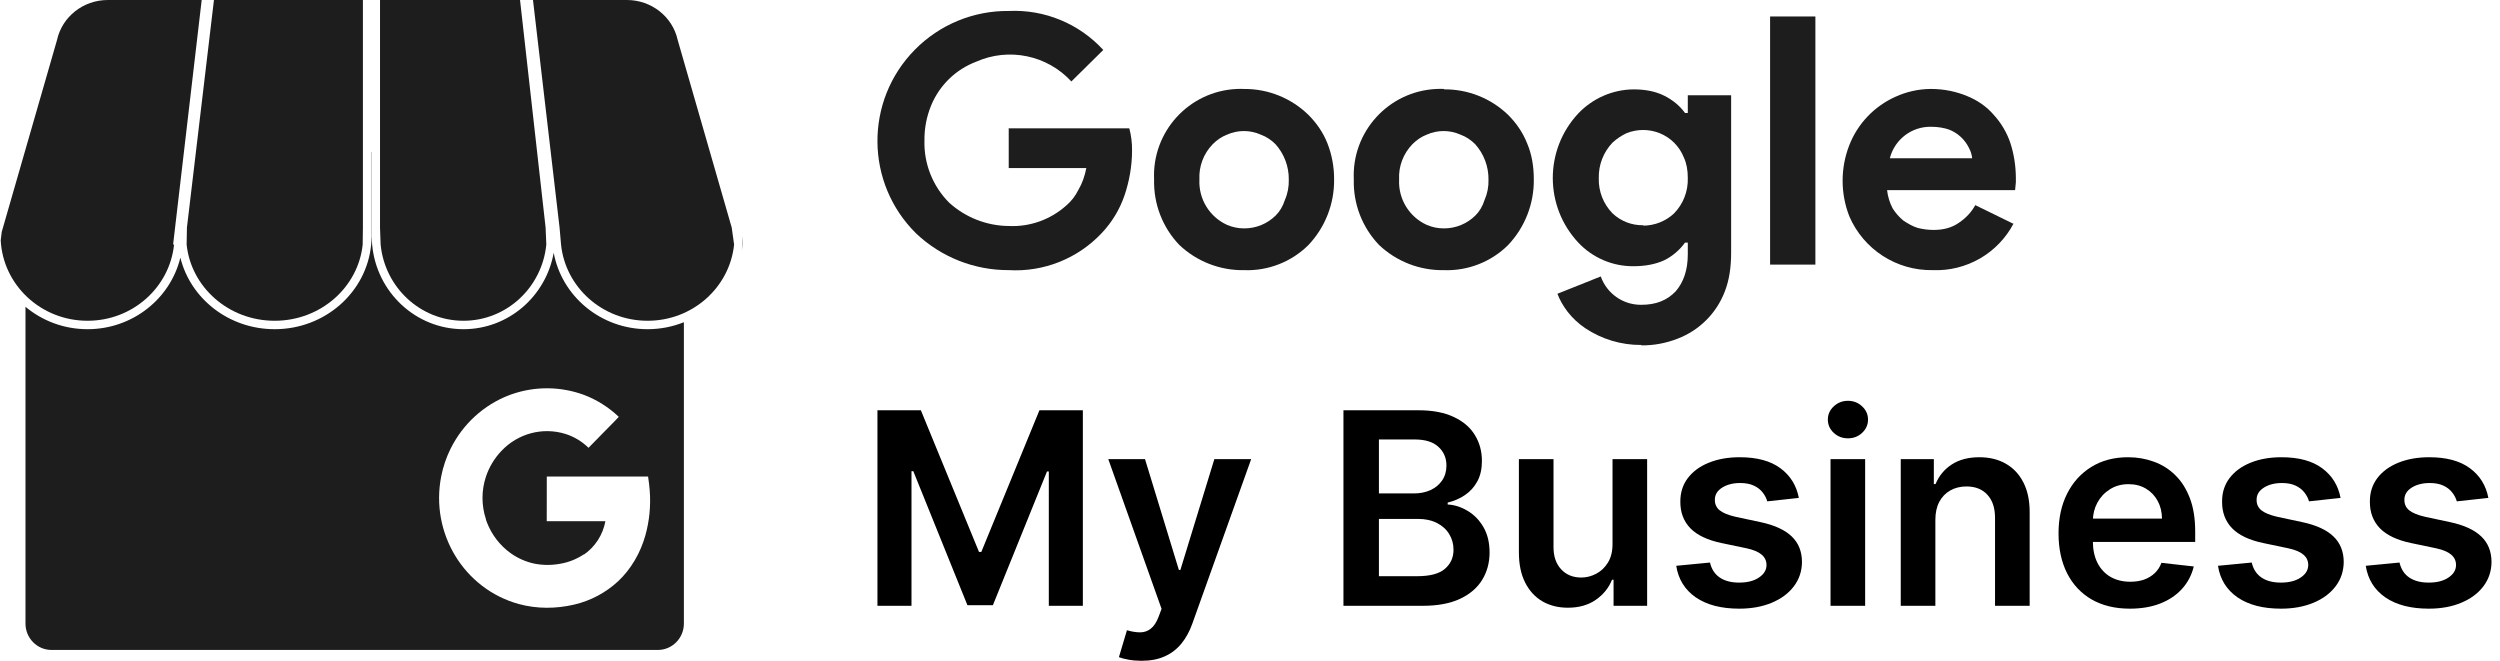
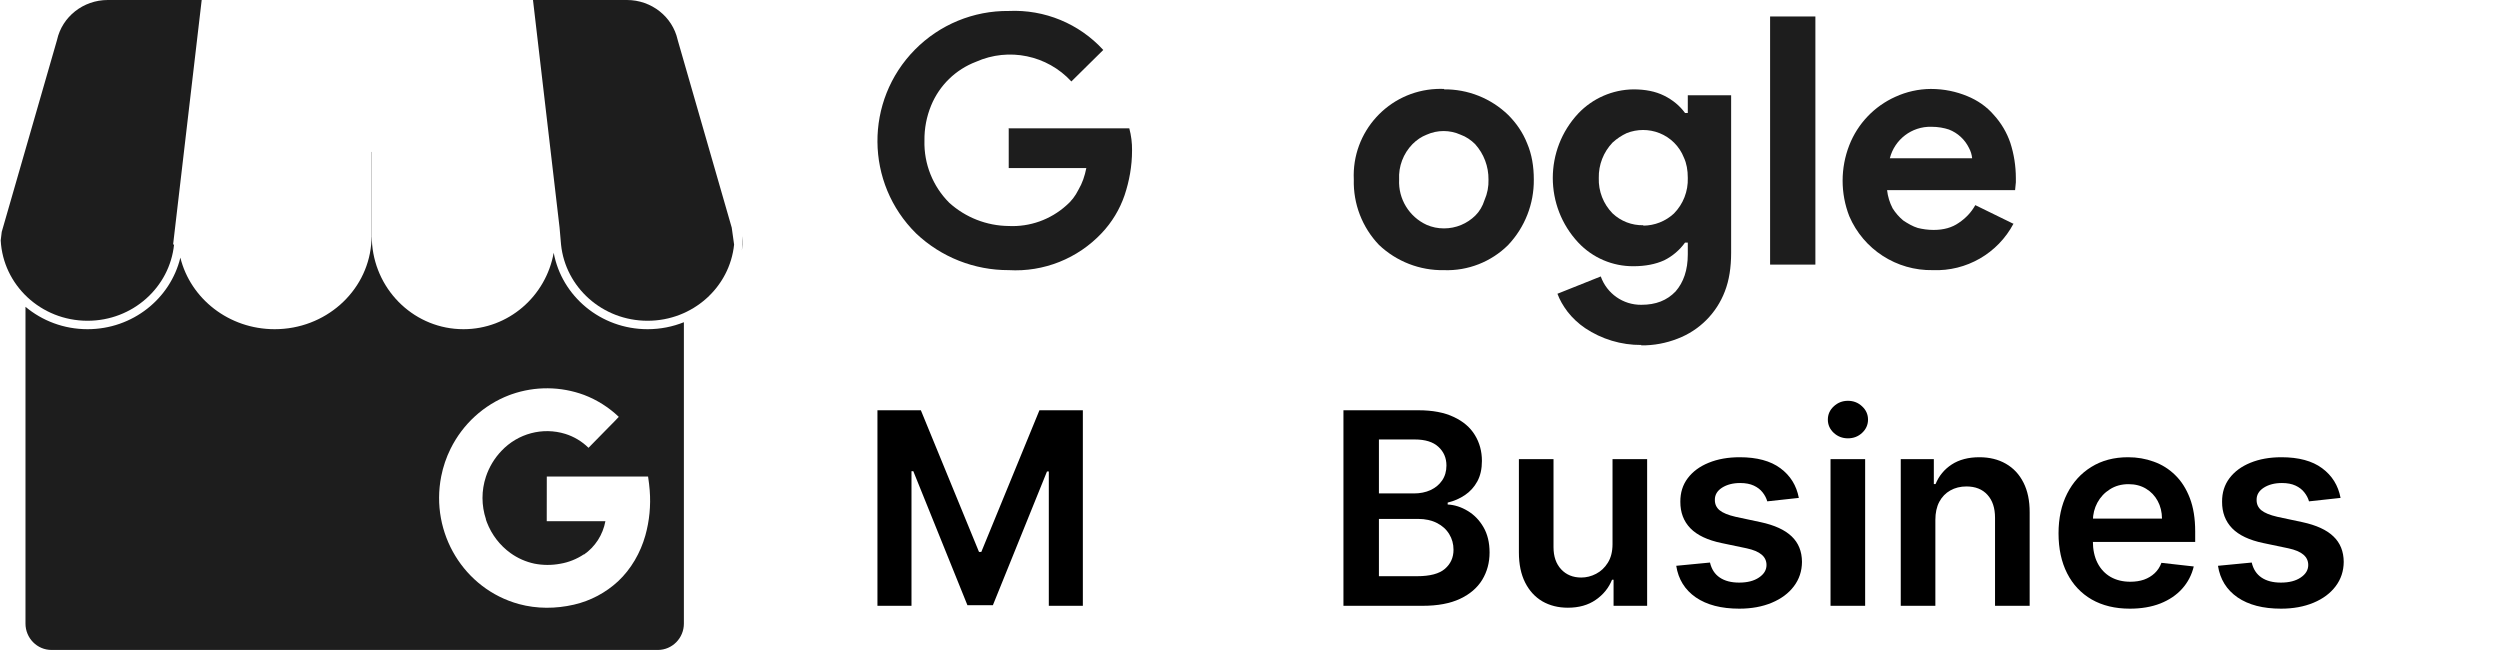
<svg xmlns="http://www.w3.org/2000/svg" width="227" height="60" viewBox="0 0 227 60" fill="none">
  <path fill-rule="evenodd" clip-rule="evenodd" d="M2.314 27.856V56.621C2.314 57.944 3.374 59.016 4.682 59.016H59.728C61.036 59.016 62.097 57.944 62.097 56.621V29.257C61.08 29.666 59.967 29.891 58.8 29.891C54.545 29.891 51.006 26.897 50.276 22.949C49.574 26.897 46.172 29.891 42.083 29.891C37.741 29.891 34.175 26.516 33.791 22.208L33.791 22.202C33.769 21.952 33.757 21.698 33.757 21.442H33.738C33.738 21.632 33.731 21.821 33.718 22.008C33.714 22.073 33.709 22.138 33.703 22.202L33.702 22.208C33.296 26.516 29.528 29.891 24.939 29.891C20.78 29.891 17.296 27.119 16.377 23.393C15.472 27.119 12.042 29.891 7.949 29.891C5.797 29.891 3.829 29.125 2.314 27.856ZM58.994 44.529C58.965 44.12 58.915 43.746 58.845 43.269H49.649C49.649 44.58 49.649 46.011 49.644 47.323H54.971C54.858 47.935 54.627 48.517 54.293 49.038C53.958 49.558 53.526 50.006 53.021 50.355C53.021 50.355 53.021 50.333 53.017 50.332C52.365 50.768 51.63 51.061 50.861 51.19C50.089 51.334 49.298 51.33 48.528 51.18C47.745 51.014 47.005 50.687 46.352 50.218C45.388 49.521 44.644 48.553 44.212 47.431C44.181 47.349 44.153 47.267 44.124 47.184L44.118 47.167V47.157L44.126 47.151C43.707 45.896 43.706 44.536 44.123 43.281C44.417 42.401 44.9 41.599 45.538 40.934C47.034 39.357 49.269 38.763 51.329 39.397C52.12 39.644 52.842 40.077 53.437 40.661L55.234 38.829C55.339 38.721 55.445 38.615 55.551 38.508C55.766 38.292 55.981 38.075 56.185 37.849C55.274 36.982 54.205 36.307 53.037 35.861C50.913 35.076 48.59 35.055 46.452 35.802C46.378 35.828 46.304 35.855 46.23 35.883C43.925 36.767 42.028 38.5 40.915 40.74C40.522 41.533 40.235 42.377 40.063 43.248C39.045 48.406 42.132 53.483 47.116 54.848C48.746 55.293 50.478 55.282 52.12 54.901C53.611 54.558 54.991 53.827 56.124 52.78C57.306 51.671 58.153 50.194 58.597 48.624C58.969 47.294 59.103 45.907 58.994 44.529Z" fill="#1D1D1D" />
  <path d="M67.36 22.739C67.388 22.562 67.41 22.383 67.427 22.203C67.447 21.979 67.459 21.753 67.461 21.524C67.462 21.497 67.462 21.469 67.462 21.442" fill="#1D1D1D" />
  <path d="M33.738 13.796H33.718V21.436H33.738V13.796Z" fill="#1D1D1D" />
  <path d="M15.805 22.203H15.718L18.314 0H9.786C7.557 0.002 5.651 1.516 5.182 3.611L5.177 3.632L5.149 3.731L0.158 21.053L0.065 21.825C0.273 25.875 3.707 29.125 7.949 29.125C12.059 29.125 15.41 26.075 15.805 22.203Z" fill="#1D1D1D" />
-   <path d="M19.427 0L16.973 20.669L16.946 22.208C17.35 26.069 20.749 29.125 24.939 29.125C29.129 29.125 32.528 26.069 32.931 22.208L32.952 20.669V0H19.427Z" fill="#1D1D1D" />
-   <path d="M34.561 22.208C34.942 26.101 38.174 29.125 42.083 29.125C45.992 29.125 49.224 26.101 49.605 22.208L49.541 20.669L47.219 0H34.505V20.669L34.561 22.208Z" fill="#1D1D1D" />
  <path d="M66.656 22.208L66.442 20.67L61.562 3.728L61.535 3.632L61.53 3.611C61.061 1.516 59.154 0.002 56.925 0H48.395L50.809 20.67L50.943 22.208C51.341 26.078 54.691 29.125 58.8 29.125C62.908 29.125 66.259 26.078 66.656 22.208Z" fill="#1D1D1D" />
  <path d="M102.54 11.653H91.56L91.592 11.686V15.263H98.638C98.495 15.978 98.28 16.623 97.922 17.231C97.637 17.803 97.28 18.268 96.815 18.661C95.385 19.944 93.511 20.612 91.592 20.521C89.595 20.502 87.674 19.752 86.192 18.411C84.697 16.918 83.882 14.873 83.94 12.761C83.926 11.669 84.132 10.588 84.547 9.578C85.3 7.749 86.774 6.312 88.625 5.608C91.595 4.288 95.076 5.005 97.28 7.396L100.177 4.536C97.983 2.141 94.84 0.844 91.595 0.996C88.394 0.963 85.319 2.232 83.071 4.512C78.493 9.155 78.547 16.628 83.19 21.203C85.461 23.351 88.471 24.54 91.595 24.528C94.768 24.713 97.857 23.481 100.035 21.166C100.965 20.182 101.67 19.014 102.11 17.733C102.54 16.446 102.79 15.086 102.79 13.656C102.799 12.98 102.715 12.305 102.54 11.653Z" fill="#1D1D1D" />
  <path d="M160.725 1.496V24.026H164.837V1.496H160.725Z" fill="#1D1D1D" />
-   <path fill-rule="evenodd" clip-rule="evenodd" d="M112.982 8.078C115.16 8.066 117.256 8.915 118.812 10.438C119.527 11.153 120.135 12.011 120.53 13.013C120.939 14.062 121.144 15.179 121.137 16.303C121.161 18.509 120.326 20.638 118.812 22.241C117.27 23.778 115.16 24.605 112.982 24.53C110.79 24.57 108.673 23.748 107.082 22.241C105.556 20.647 104.734 18.509 104.792 16.303C104.591 11.962 107.947 8.281 112.288 8.078C112.517 8.069 112.751 8.066 112.982 8.078ZM115.842 19.558C115.083 20.315 114.055 20.74 112.982 20.738C112.41 20.738 111.91 20.631 111.41 20.416C109.814 19.687 108.821 18.058 108.907 16.303C108.844 15.109 109.286 13.941 110.122 13.085C110.515 12.693 110.945 12.408 111.41 12.228C112.386 11.789 113.506 11.789 114.485 12.228C114.985 12.405 115.45 12.728 115.807 13.085C116.602 13.966 117.036 15.116 117.022 16.303C117.043 16.941 116.922 17.577 116.665 18.163C116.485 18.735 116.2 19.201 115.842 19.558Z" fill="#1D1D1D" />
  <path fill-rule="evenodd" clip-rule="evenodd" d="M131.115 8.113C133.288 8.092 135.381 8.926 136.945 10.438C137.66 11.153 138.267 12.011 138.662 13.013C139.092 14.015 139.27 15.123 139.27 16.303C139.293 18.509 138.459 20.638 136.945 22.241C135.403 23.778 133.293 24.605 131.115 24.53C128.923 24.57 126.806 23.748 125.215 22.241C123.689 20.647 122.866 18.509 122.925 16.303C122.724 11.962 126.079 8.281 130.421 8.078C130.652 8.066 130.883 8.066 131.115 8.076V8.113ZM133.975 19.558C133.215 20.315 132.187 20.74 131.115 20.738C130.542 20.738 130.04 20.631 129.542 20.416C127.946 19.687 126.953 18.058 127.04 16.303C126.977 15.109 127.418 13.941 128.255 13.085C128.647 12.693 129.077 12.408 129.542 12.228C130.519 11.789 131.638 11.789 132.617 12.228C133.117 12.405 133.582 12.728 133.94 13.085C134.734 13.966 135.169 15.116 135.155 16.303C135.176 16.941 135.054 17.577 134.797 18.163C134.617 18.735 134.332 19.201 133.975 19.558Z" fill="#1D1D1D" />
  <path fill-rule="evenodd" clip-rule="evenodd" d="M149.032 31.323C147.212 31.337 145.429 30.8 143.917 29.786C143.321 29.379 142.791 28.886 142.345 28.318C141.915 27.746 141.63 27.246 141.415 26.673L145.35 25.101C145.901 26.659 147.38 27.694 149.032 27.676C150.355 27.676 151.357 27.283 152.145 26.461C152.86 25.638 153.252 24.53 153.252 23.098V22.026H153.002C152.512 22.708 151.86 23.262 151.107 23.636C150.32 23.993 149.39 24.173 148.317 24.173C146.422 24.187 144.607 23.409 143.31 22.028C140.221 18.729 140.221 13.597 143.31 10.298C144.616 8.924 146.422 8.136 148.317 8.115C149.39 8.115 150.32 8.295 151.107 8.688C151.895 9.08 152.537 9.618 153.002 10.261H153.252V8.651H157.187V22.956C157.187 24.278 157.007 25.458 156.615 26.461C155.862 28.44 154.301 30.001 152.322 30.753C151.275 31.164 150.159 31.372 149.032 31.36V31.323ZM152 19.381C151.243 20.086 150.247 20.483 149.21 20.488L149.212 20.451C148.177 20.474 147.175 20.088 146.422 19.378C145.583 18.523 145.13 17.359 145.17 16.16C145.144 14.964 145.595 13.807 146.422 12.943C146.815 12.585 147.245 12.3 147.71 12.085C148.663 11.709 149.724 11.709 150.677 12.085C151.691 12.485 152.495 13.289 152.895 14.303C153.145 14.84 153.252 15.448 153.252 16.163C153.29 17.362 152.839 18.523 152 19.381Z" fill="#1D1D1D" />
  <path fill-rule="evenodd" clip-rule="evenodd" d="M182.827 20.308C181.4 23.007 178.549 24.65 175.495 24.528C172.207 24.589 169.207 22.652 167.913 19.628C167.109 17.558 167.109 15.261 167.913 13.191C168.677 11.232 170.179 9.653 172.097 8.791C173.107 8.328 174.205 8.083 175.315 8.076C176.568 8.076 177.64 8.326 178.605 8.718C179.57 9.111 180.393 9.683 181.038 10.436C181.708 11.169 182.22 12.034 182.54 12.976C182.862 13.978 183.04 15.051 183.04 16.193V16.551L182.97 17.266H171.347C171.411 17.841 171.581 18.399 171.847 18.911C172.109 19.329 172.434 19.703 172.812 20.018C173.242 20.303 173.67 20.556 174.135 20.698C174.565 20.806 175.065 20.878 175.565 20.878C176.495 20.878 177.245 20.663 177.855 20.236C178.498 19.806 179 19.271 179.357 18.626L182.79 20.306H182.827V20.308ZM178.787 13.441C178.942 13.728 179.04 14.046 179.072 14.371H171.597C172.03 12.66 173.588 11.473 175.352 11.511C175.997 11.511 176.532 11.618 176.962 11.761C177.762 12.069 178.413 12.67 178.787 13.441Z" fill="#1D1D1D" />
  <path d="M79.672 37.252H83.614L88.894 50.117H89.102L94.381 37.252H98.323V55.007H95.232V42.809H95.067L90.153 54.955H87.843L82.928 42.783H82.763V55.007H79.672V37.252Z" fill="black" />
-   <path d="M103.646 60C103.218 60 102.821 59.965 102.457 59.896C102.098 59.832 101.811 59.757 101.597 59.671L102.326 57.226C102.784 57.359 103.192 57.422 103.551 57.416C103.91 57.411 104.225 57.298 104.497 57.078C104.775 56.865 105.009 56.506 105.201 56.003L105.47 55.284L100.633 41.69H103.967L107.041 51.747H107.18L110.263 41.69H113.606L108.266 56.619C108.017 57.324 107.687 57.928 107.276 58.431C106.865 58.94 106.361 59.327 105.765 59.593C105.174 59.864 104.468 60 103.646 60Z" fill="black" />
  <path d="M121.985 55.007V37.252H128.792C130.078 37.252 131.146 37.454 131.996 37.859C132.853 38.257 133.493 38.803 133.915 39.497C134.344 40.191 134.558 40.977 134.558 41.855C134.558 42.578 134.419 43.196 134.141 43.71C133.863 44.219 133.49 44.632 133.021 44.95C132.552 45.268 132.028 45.496 131.449 45.635V45.808C132.08 45.843 132.685 46.037 133.264 46.389C133.849 46.736 134.326 47.227 134.697 47.863C135.067 48.499 135.253 49.267 135.253 50.169C135.253 51.088 135.03 51.914 134.584 52.648C134.138 53.377 133.467 53.952 132.57 54.374C131.672 54.795 130.544 55.007 129.183 55.007H121.985ZM125.206 52.319H128.671C129.84 52.319 130.682 52.096 131.198 51.651C131.719 51.201 131.979 50.623 131.979 49.918C131.979 49.392 131.849 48.918 131.588 48.496C131.328 48.068 130.957 47.733 130.477 47.49C129.996 47.242 129.423 47.117 128.758 47.117H125.206V52.319ZM125.206 44.803H128.393C128.949 44.803 129.449 44.702 129.895 44.499C130.341 44.291 130.691 43.999 130.946 43.624C131.206 43.242 131.337 42.791 131.337 42.271C131.337 41.584 131.093 41.017 130.607 40.572C130.127 40.127 129.412 39.904 128.462 39.904H125.206V44.803Z" fill="black" />
  <path d="M146.417 49.406V41.69H149.56V55.007H146.512V52.64H146.374C146.072 53.385 145.578 53.995 144.889 54.469C144.206 54.943 143.363 55.18 142.362 55.18C141.488 55.18 140.715 54.986 140.044 54.599C139.378 54.206 138.857 53.637 138.481 52.891C138.104 52.14 137.916 51.232 137.916 50.169V41.69H141.059V49.684C141.059 50.527 141.291 51.198 141.754 51.695C142.217 52.192 142.825 52.44 143.578 52.44C144.041 52.44 144.489 52.328 144.923 52.102C145.358 51.877 145.714 51.542 145.991 51.097C146.275 50.646 146.417 50.082 146.417 49.406Z" fill="black" />
  <path d="M163.334 45.21L160.468 45.522C160.387 45.233 160.245 44.962 160.043 44.707C159.846 44.453 159.58 44.248 159.244 44.092C158.908 43.936 158.497 43.858 158.011 43.858C157.357 43.858 156.807 43.999 156.361 44.282C155.921 44.566 155.704 44.933 155.71 45.383C155.704 45.771 155.846 46.086 156.135 46.328C156.431 46.571 156.917 46.771 157.594 46.927L159.869 47.412C161.131 47.684 162.069 48.114 162.683 48.704C163.302 49.293 163.614 50.065 163.62 51.019C163.614 51.857 163.368 52.596 162.882 53.238C162.402 53.874 161.733 54.371 160.876 54.729C160.02 55.087 159.036 55.267 157.924 55.267C156.292 55.267 154.978 54.926 153.982 54.244C152.986 53.556 152.393 52.599 152.202 51.374L155.267 51.079C155.406 51.68 155.701 52.134 156.153 52.44C156.604 52.747 157.192 52.9 157.915 52.9C158.662 52.9 159.261 52.747 159.713 52.44C160.17 52.134 160.399 51.755 160.399 51.305C160.399 50.923 160.251 50.608 159.956 50.36C159.667 50.111 159.215 49.92 158.601 49.788L156.326 49.311C155.047 49.045 154.101 48.597 153.487 47.967C152.874 47.331 152.57 46.528 152.575 45.557C152.57 44.736 152.792 44.025 153.244 43.424C153.701 42.817 154.335 42.349 155.146 42.02C155.962 41.685 156.902 41.517 157.968 41.517C159.531 41.517 160.761 41.849 161.658 42.514C162.561 43.179 163.12 44.077 163.334 45.21Z" fill="black" />
  <path d="M166.212 55.007V41.69H169.355V55.007H166.212ZM167.792 39.8C167.295 39.8 166.866 39.636 166.507 39.306C166.148 38.971 165.969 38.569 165.969 38.101C165.969 37.627 166.148 37.226 166.507 36.896C166.866 36.561 167.295 36.393 167.792 36.393C168.296 36.393 168.724 36.561 169.078 36.896C169.436 37.226 169.616 37.627 169.616 38.101C169.616 38.569 169.436 38.971 169.078 39.306C168.724 39.636 168.296 39.8 167.792 39.8Z" fill="black" />
  <path d="M175.731 47.204V55.007H172.588V41.69H175.592V43.953H175.748C176.055 43.208 176.544 42.615 177.216 42.176C177.893 41.737 178.73 41.517 179.725 41.517C180.646 41.517 181.447 41.714 182.13 42.106C182.819 42.499 183.352 43.069 183.728 43.814C184.11 44.56 184.298 45.464 184.293 46.528V55.007H181.149V47.013C181.149 46.123 180.918 45.427 180.455 44.924C179.997 44.421 179.363 44.17 178.553 44.17C178.003 44.17 177.514 44.291 177.086 44.534C176.663 44.771 176.33 45.115 176.087 45.566C175.85 46.016 175.731 46.563 175.731 47.204Z" fill="black" />
  <path d="M193.392 55.267C192.055 55.267 190.9 54.989 189.928 54.434C188.961 53.874 188.217 53.082 187.696 52.059C187.175 51.03 186.915 49.819 186.915 48.426C186.915 47.057 187.175 45.855 187.696 44.82C188.223 43.78 188.958 42.971 189.902 42.393C190.845 41.809 191.954 41.517 193.227 41.517C194.049 41.517 194.825 41.65 195.554 41.916C196.29 42.176 196.938 42.581 197.499 43.13C198.067 43.679 198.512 44.378 198.837 45.227C199.161 46.071 199.323 47.077 199.323 48.244V49.207H188.391V47.091H196.31C196.304 46.49 196.174 45.956 195.919 45.488C195.664 45.014 195.308 44.641 194.851 44.369C194.4 44.098 193.873 43.962 193.271 43.962C192.628 43.962 192.064 44.118 191.578 44.43C191.091 44.736 190.712 45.141 190.44 45.644C190.174 46.141 190.038 46.687 190.032 47.282V49.129C190.032 49.903 190.174 50.568 190.457 51.123C190.741 51.672 191.138 52.094 191.647 52.388C192.156 52.677 192.753 52.822 193.436 52.822C193.893 52.822 194.307 52.758 194.677 52.631C195.048 52.498 195.369 52.304 195.641 52.05C195.913 51.796 196.119 51.481 196.258 51.105L199.193 51.435C199.007 52.209 198.654 52.885 198.133 53.463C197.618 54.035 196.958 54.48 196.154 54.798C195.349 55.111 194.429 55.267 193.392 55.267Z" fill="black" />
  <path d="M212.523 45.21L209.658 45.522C209.577 45.233 209.435 44.962 209.232 44.707C209.036 44.453 208.769 44.248 208.434 44.092C208.098 43.936 207.687 43.858 207.201 43.858C206.547 43.858 205.997 43.999 205.551 44.282C205.111 44.566 204.894 44.933 204.9 45.383C204.894 45.771 205.036 46.086 205.325 46.328C205.62 46.571 206.107 46.771 206.784 46.927L209.059 47.412C210.321 47.684 211.259 48.114 211.872 48.704C212.492 49.293 212.804 50.065 212.81 51.019C212.804 51.857 212.558 52.596 212.072 53.238C211.591 53.874 210.923 54.371 210.066 54.729C209.209 55.087 208.225 55.267 207.114 55.267C205.481 55.267 204.167 54.926 203.172 54.244C202.176 53.556 201.583 52.599 201.392 51.374L204.457 51.079C204.596 51.68 204.891 52.134 205.342 52.44C205.794 52.747 206.382 52.9 207.105 52.9C207.852 52.9 208.451 52.747 208.903 52.44C209.36 52.134 209.588 51.755 209.588 51.305C209.588 50.923 209.441 50.608 209.146 50.36C208.856 50.111 208.405 49.92 207.791 49.788L205.516 49.311C204.237 49.045 203.29 48.597 202.677 47.967C202.063 47.331 201.759 46.528 201.765 45.557C201.759 44.736 201.982 44.025 202.434 43.424C202.891 42.817 203.525 42.349 204.335 42.02C205.151 41.685 206.092 41.517 207.157 41.517C208.72 41.517 209.95 41.849 210.848 42.514C211.751 43.179 212.309 44.077 212.523 45.21Z" fill="black" />
-   <path d="M225.943 45.21L223.078 45.522C222.997 45.233 222.855 44.962 222.652 44.707C222.455 44.453 222.189 44.248 221.853 44.092C221.518 43.936 221.107 43.858 220.62 43.858C219.966 43.858 219.416 43.999 218.971 44.282C218.531 44.566 218.314 44.933 218.319 45.383C218.314 45.771 218.455 46.086 218.745 46.328C219.04 46.571 219.526 46.771 220.204 46.927L222.479 47.412C223.74 47.684 224.678 48.114 225.292 48.704C225.911 49.293 226.224 50.065 226.23 51.019C226.224 51.857 225.978 52.596 225.492 53.238C225.011 53.874 224.342 54.371 223.486 54.729C222.629 55.087 221.645 55.267 220.534 55.267C218.901 55.267 217.587 54.926 216.591 54.244C215.596 53.556 215.002 52.599 214.811 51.374L217.876 51.079C218.015 51.68 218.311 52.134 218.762 52.44C219.214 52.747 219.801 52.9 220.525 52.9C221.272 52.9 221.871 52.747 222.322 52.44C222.78 52.134 223.008 51.755 223.008 51.305C223.008 50.923 222.861 50.608 222.565 50.36C222.276 50.111 221.824 49.92 221.211 49.788L218.936 49.311C217.657 49.045 216.71 48.597 216.096 47.967C215.483 47.331 215.179 46.528 215.185 45.557C215.179 44.736 215.402 44.025 215.853 43.424C216.311 42.817 216.944 42.349 217.755 42.02C218.571 41.685 219.512 41.517 220.577 41.517C222.14 41.517 223.37 41.849 224.267 42.514C225.17 43.179 225.729 44.077 225.943 45.21Z" fill="black" />
</svg>